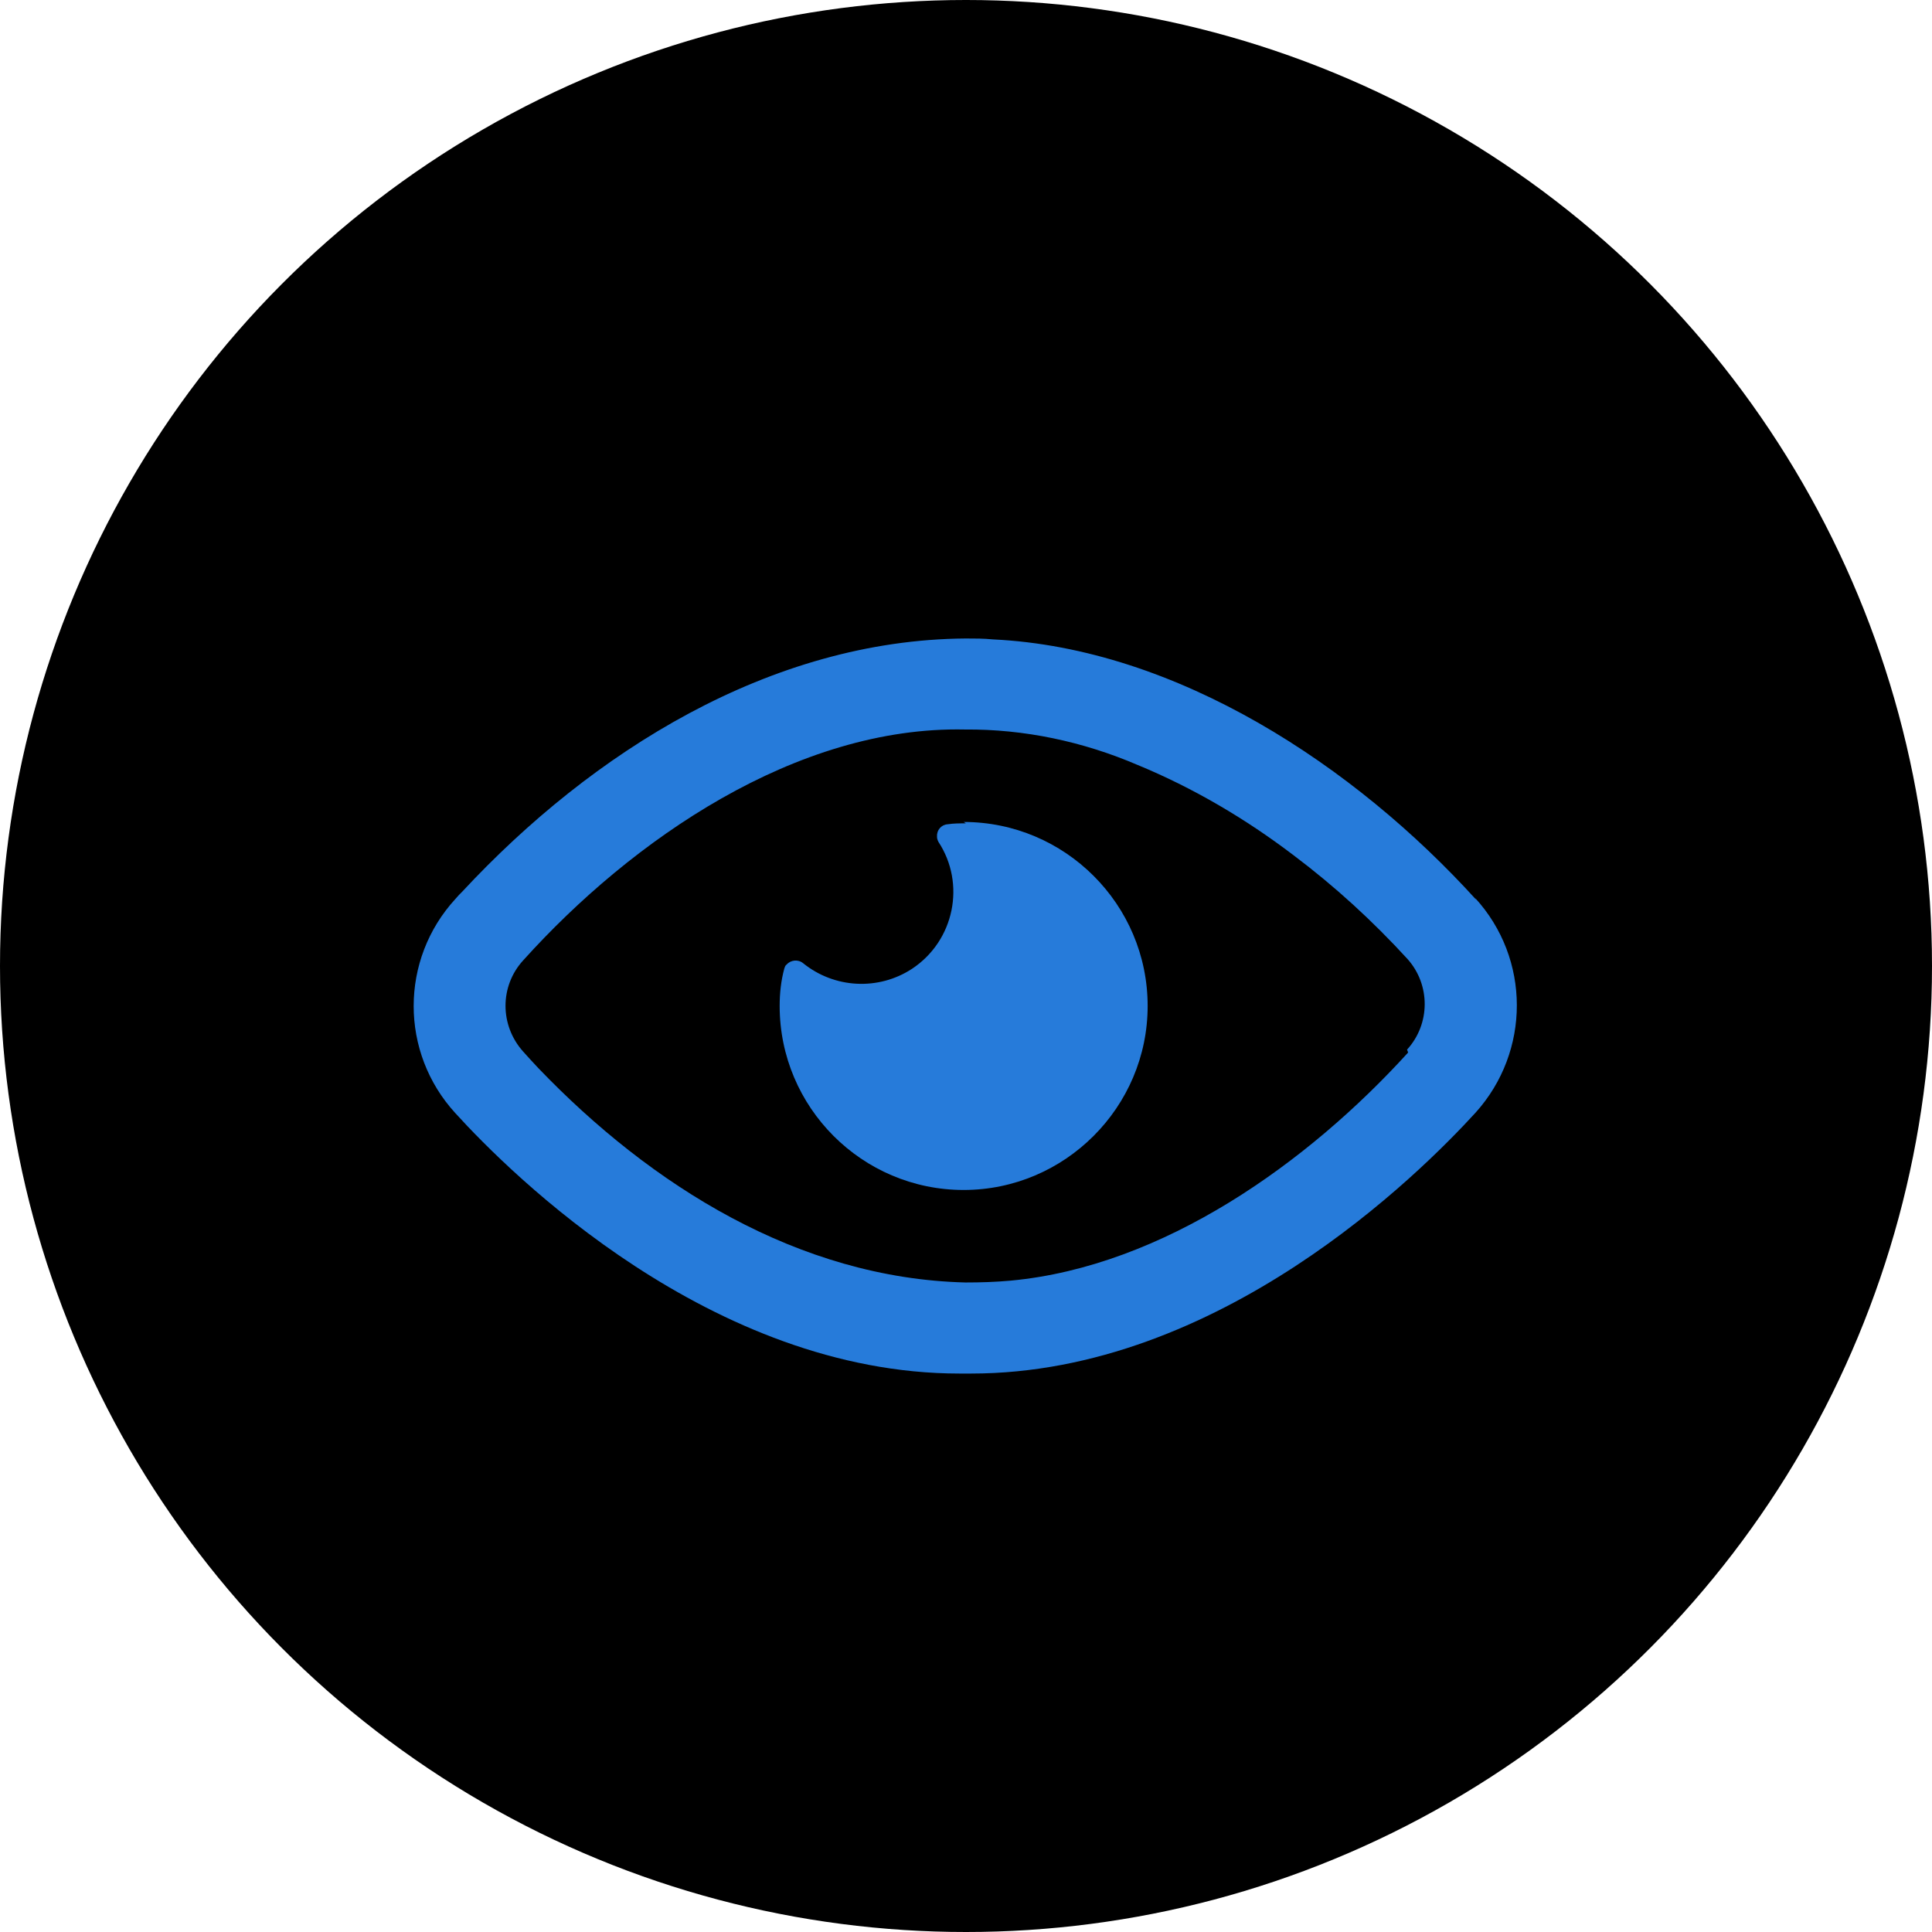
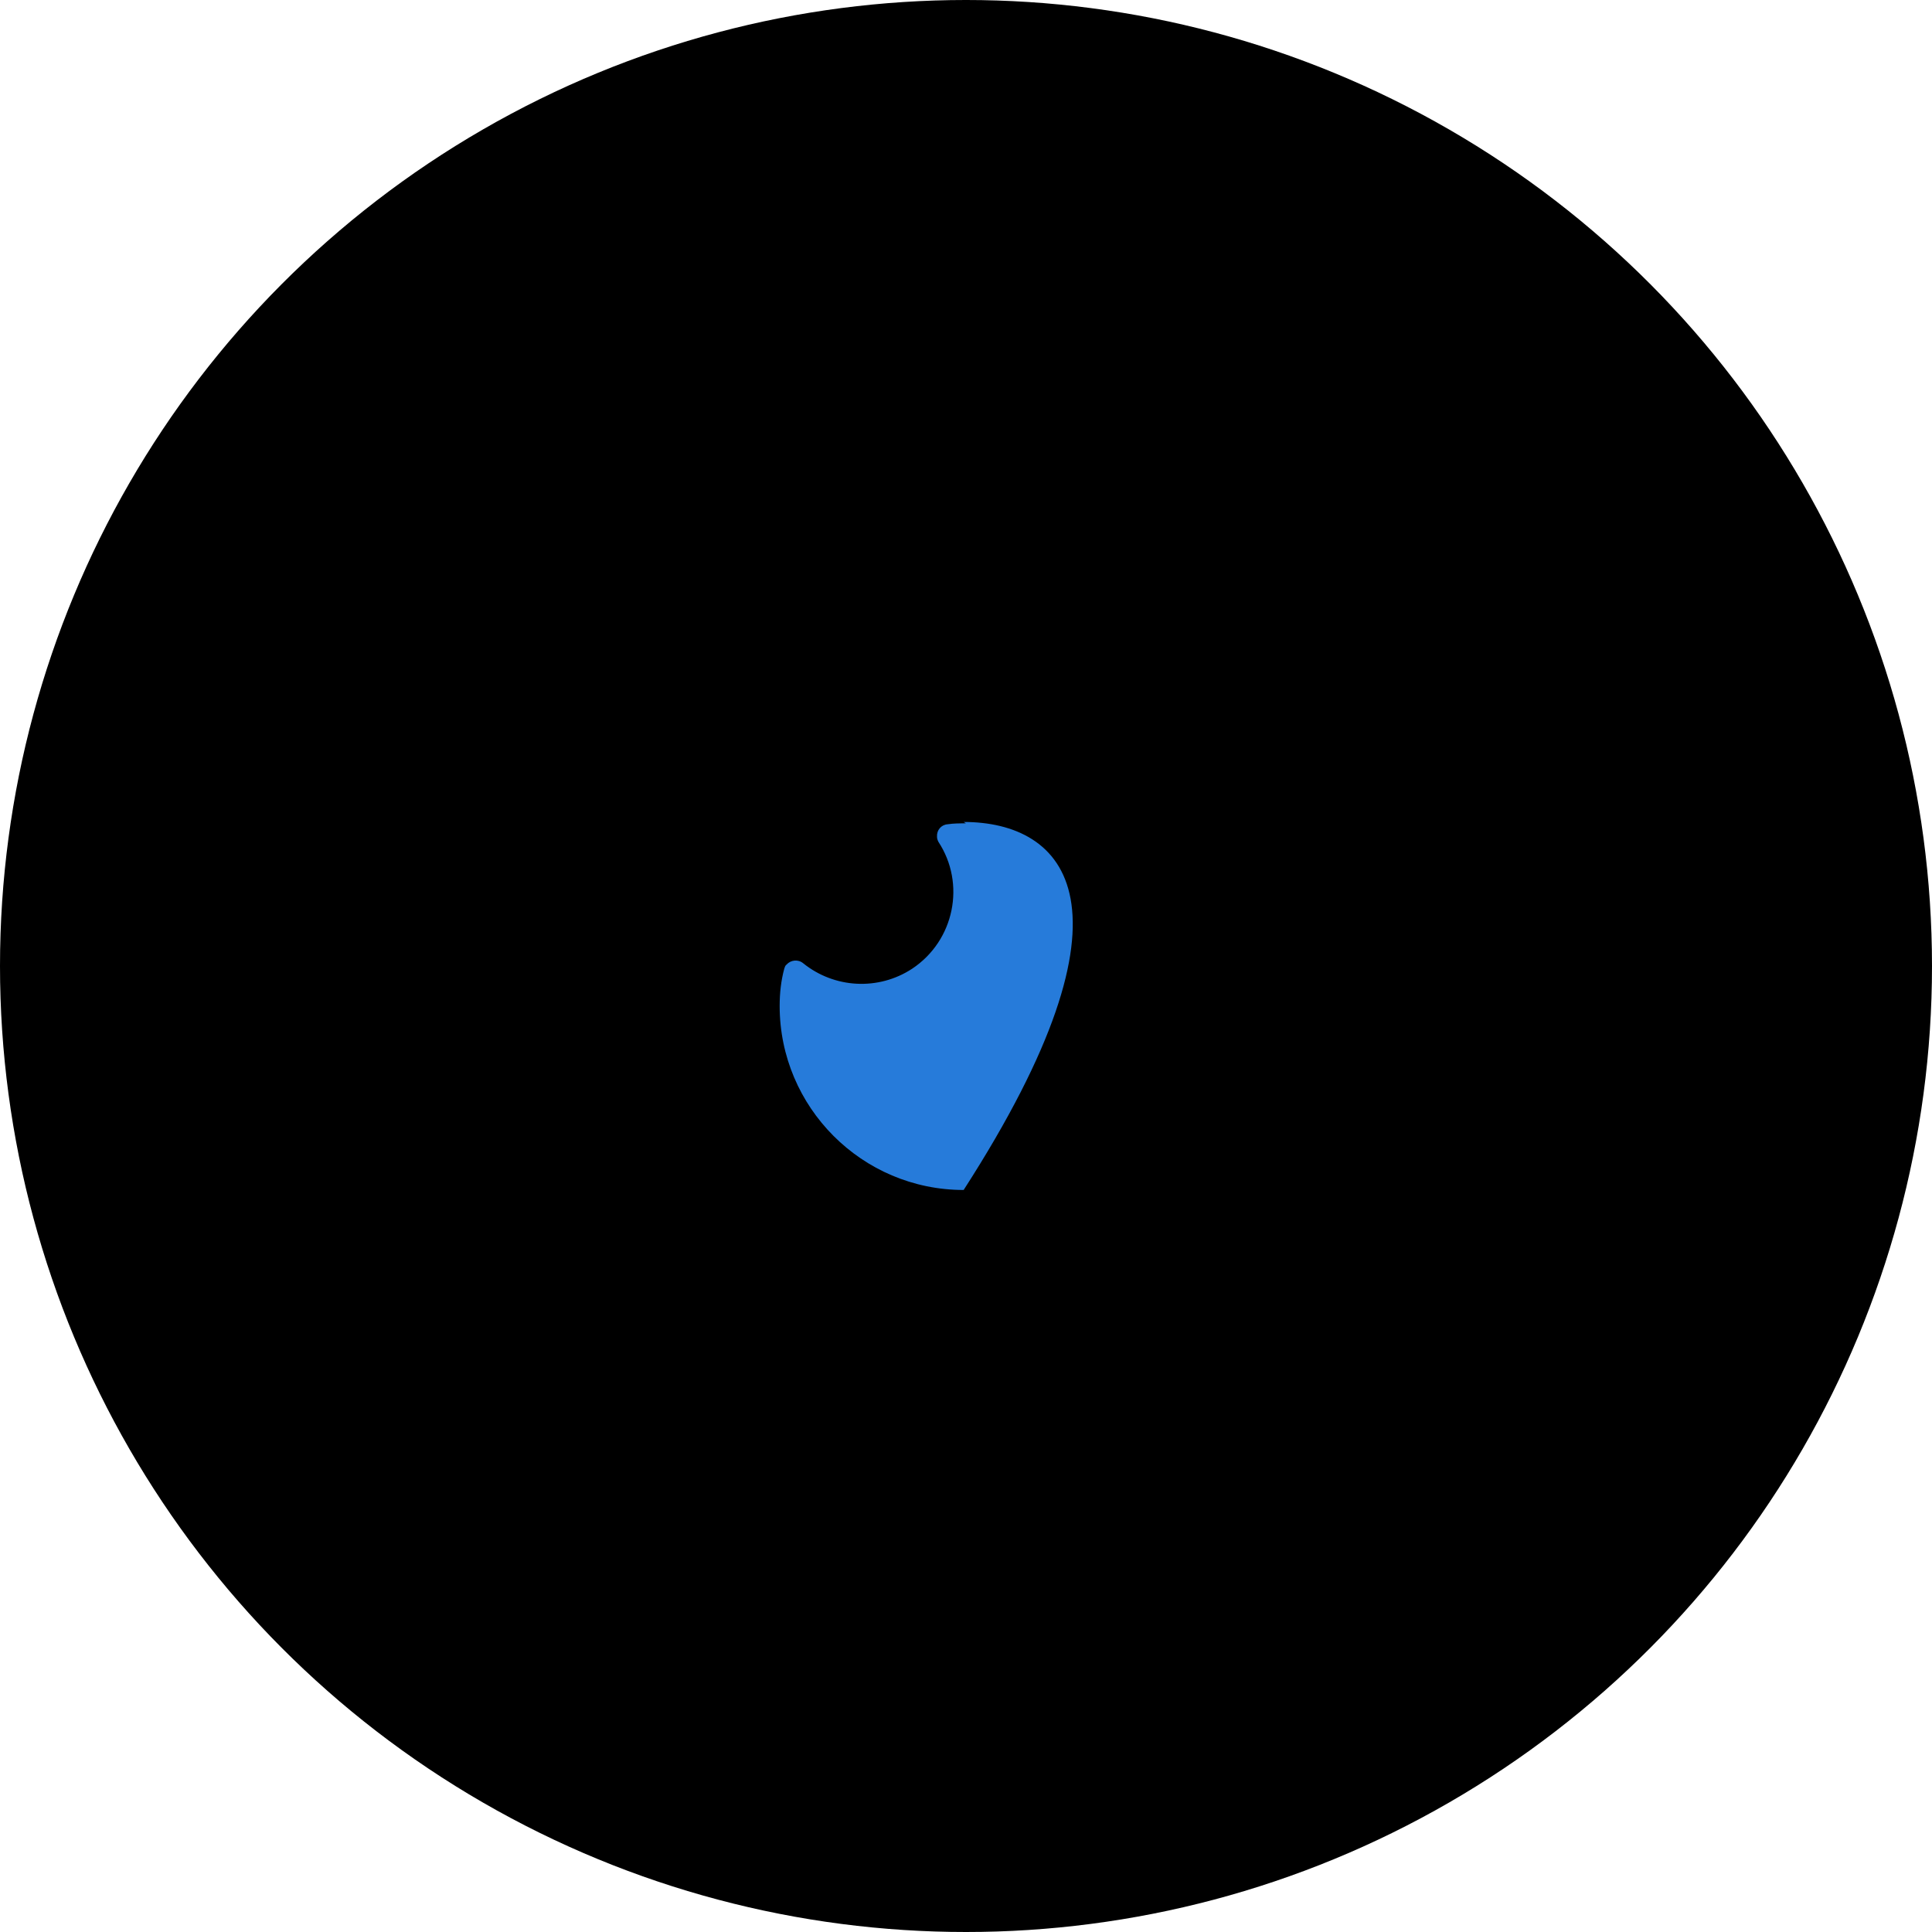
<svg xmlns="http://www.w3.org/2000/svg" width="140" height="140" viewBox="0 0 140 140" fill="none">
  <circle cx="70" cy="70" r="70" fill="black" />
  <g clip-path="url(#clip0)">
-     <path d="M106.973 65.2C98.207 55.533 85.307 46.967 71.947 46.333C71.28 46.267 70.647 46.267 69.98 46.267C55.803 46.367 42.9 54.5 33.507 64.6C33.34 64.767 33.173 64.933 33.007 65.133C28.967 69.533 28.967 76.267 33 80.667C37 85.067 51.533 99.533 69.533 99.533H70.367C88.367 99.533 102.867 85.067 106.92 80.633C110.92 76.2 110.92 69.467 106.887 65.067L106.973 65.2ZM102.04 76.267C94.807 84.227 84.307 91.767 73.233 92.8H73.23C72.13 92.9 71.063 92.933 69.963 92.933C57.863 92.633 47.163 85.9 39.01 77.4C38.632 77 38.266 76.6 37.91 76.2L37.907 76.197C36.207 74.297 36.207 71.463 37.907 69.597C45.773 60.863 57.707 52.597 69.94 52.863C74.207 52.83 78.473 53.73 82.43 55.43L82.427 55.427C86.46 57.093 90.26 59.327 93.76 61.993C96.727 64.227 99.46 66.727 101.993 69.493C103.66 71.36 103.66 74.193 101.96 76.06L102.04 76.267Z" fill="#267BDA" />
-     <path d="M70 59.667V59.663C69.533 59.663 69.1 59.663 68.667 59.73C68.2 59.763 67.867 60.163 67.9 60.63C67.9 60.763 67.933 60.863 68 60.997H67.997C69.997 64.03 69.163 68.163 66.097 70.197C63.663 71.797 60.463 71.63 58.197 69.797C57.83 69.497 57.297 69.563 56.997 69.897C56.897 69.963 56.863 70.097 56.83 70.197C56.597 71.063 56.497 71.963 56.497 72.897C56.497 80.23 62.463 86.23 69.83 86.23C77.163 86.23 83.163 80.23 83.163 72.897C83.163 65.53 77.163 59.563 69.83 59.563L70 59.667Z" fill="#267BDA" />
+     <path d="M70 59.667V59.663C69.533 59.663 69.1 59.663 68.667 59.73C68.2 59.763 67.867 60.163 67.9 60.63C67.9 60.763 67.933 60.863 68 60.997H67.997C69.997 64.03 69.163 68.163 66.097 70.197C63.663 71.797 60.463 71.63 58.197 69.797C57.83 69.497 57.297 69.563 56.997 69.897C56.897 69.963 56.863 70.097 56.83 70.197C56.597 71.063 56.497 71.963 56.497 72.897C56.497 80.23 62.463 86.23 69.83 86.23C83.163 65.53 77.163 59.563 69.83 59.563L70 59.667Z" fill="#267BDA" />
  </g>
  <defs>
    <clipPath id="clip0">
      <rect width="80" height="80" fill="white" transform="translate(30 33)" />
    </clipPath>
  </defs>
</svg>